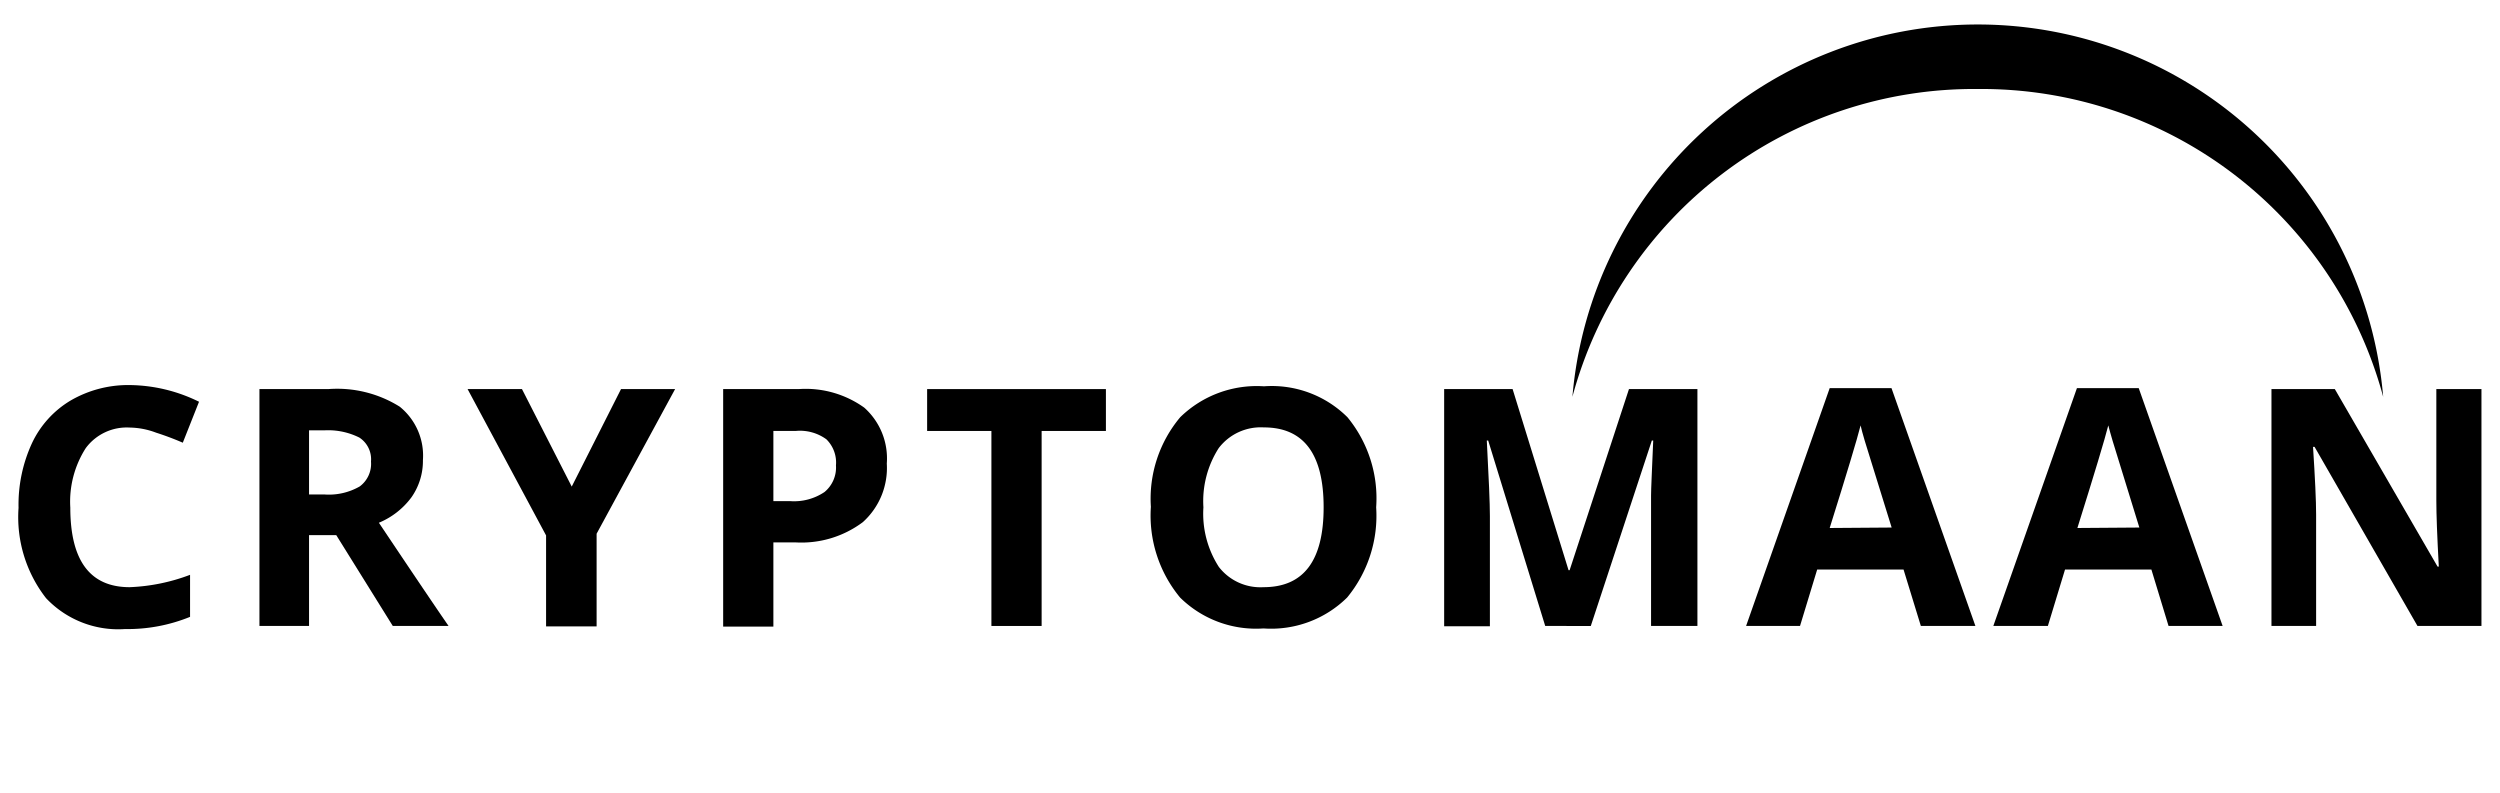
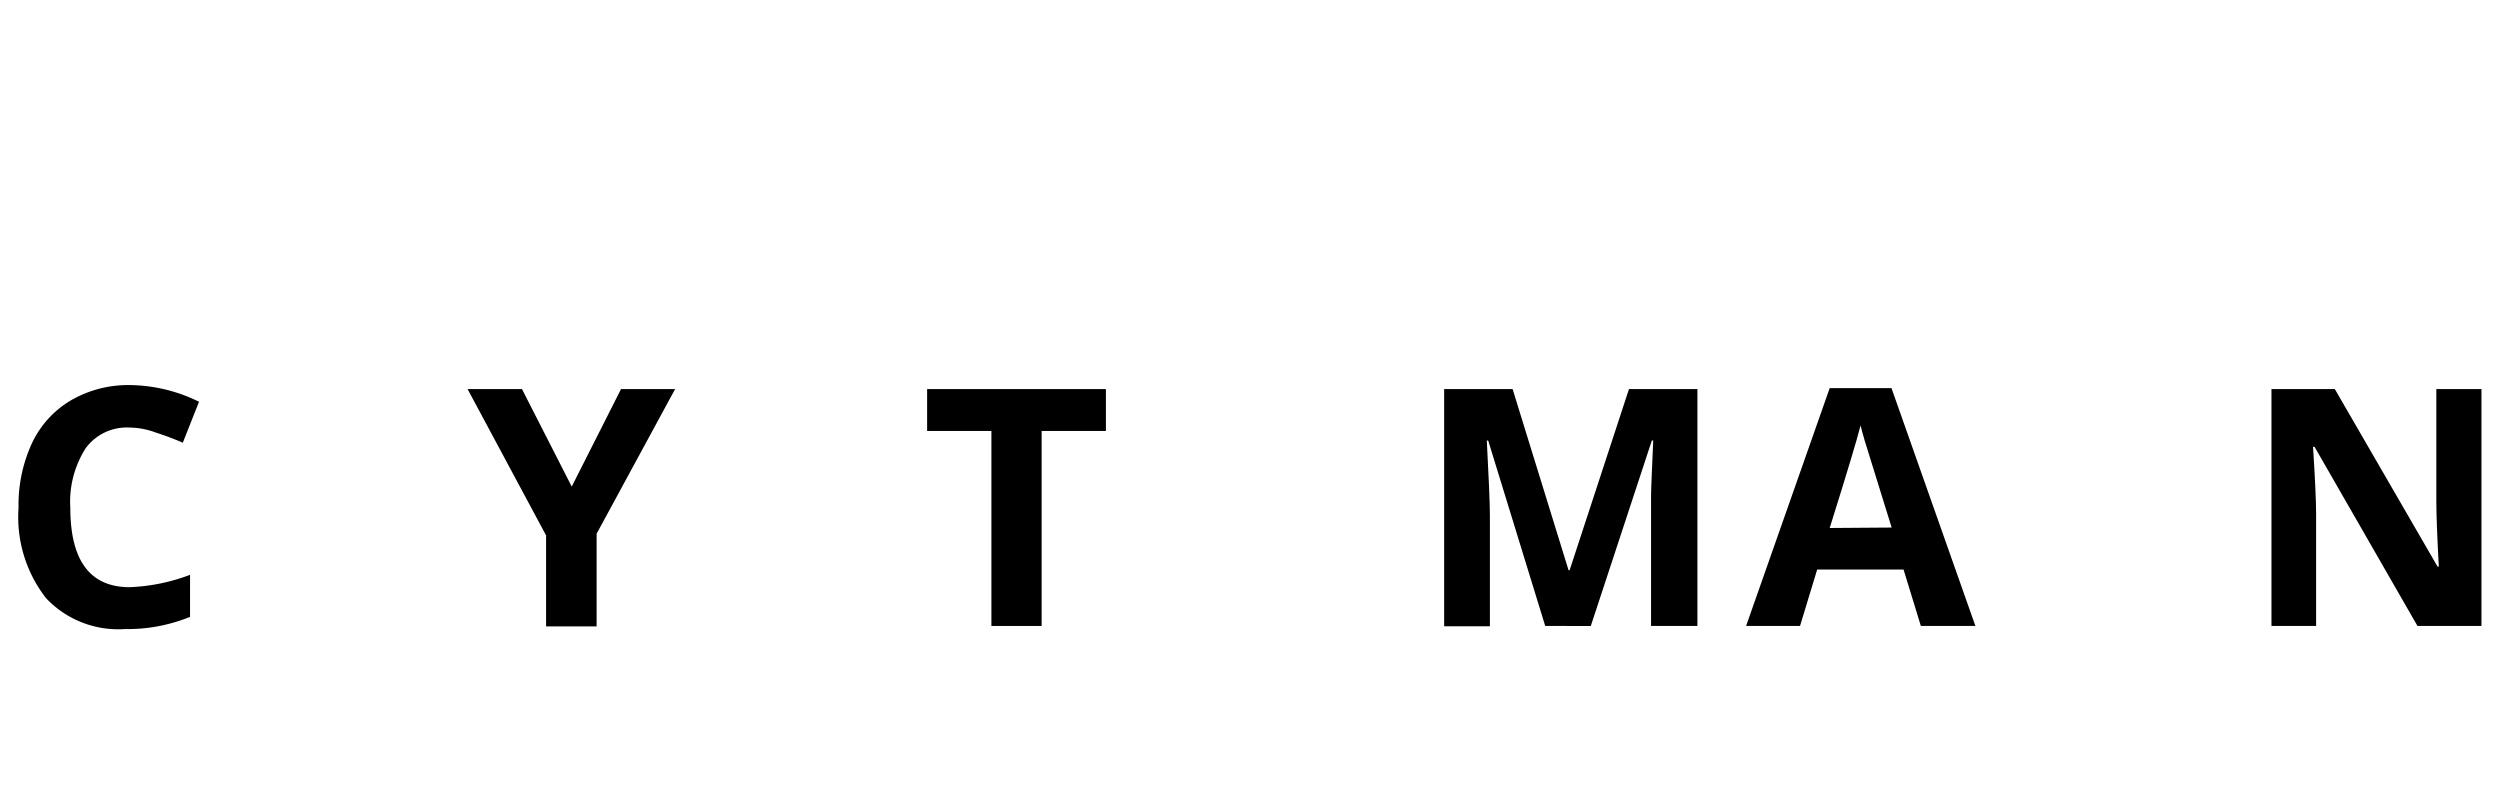
<svg xmlns="http://www.w3.org/2000/svg" id="Layer_1" data-name="Layer 1" viewBox="0 0 161.79 51.33">
  <g id="Layer_2" data-name="Layer 2">
    <g id="Layer_1-2" data-name="Layer 1-2">
-       <path d="M128,5.76a26.92,26.92,0,0,1,26.23,19.92,26.33,26.33,0,0,0-52.47,0A26.92,26.92,0,0,1,128,5.76Z" />
      <path d="M8.39,27.67A3.3,3.3,0,0,0,5.55,29a6.43,6.43,0,0,0-1,3.85Q4.55,38,8.39,38a12.33,12.33,0,0,0,3.91-.8v2.72a10.71,10.71,0,0,1-4.21.79,6.42,6.42,0,0,1-5.11-2A8.53,8.53,0,0,1,1.2,32.87a9.5,9.5,0,0,1,.87-4.19,6.36,6.36,0,0,1,2.5-2.76,7.4,7.4,0,0,1,3.82-1A10.34,10.34,0,0,1,12.88,26l-1.05,2.65A18.57,18.57,0,0,0,10.1,28,5,5,0,0,0,8.39,27.67Z" />
-       <path d="M20,34.63v5.88H16.79V25.18h4.46a7.63,7.63,0,0,1,4.62,1.14,4.07,4.07,0,0,1,1.5,3.46,4.1,4.1,0,0,1-.74,2.4,5,5,0,0,1-2.11,1.65c2.31,3.45,3.81,5.67,4.51,6.68H25.42l-3.66-5.88ZM20,32h1a4,4,0,0,0,2.28-.52,1.82,1.82,0,0,0,.73-1.61,1.68,1.68,0,0,0-.75-1.55A4.51,4.51,0,0,0,21,27.85H20Z" />
      <path d="M37,31.49l3.19-6.31h3.5l-5.08,9.36v6H35.34V34.65l-5.08-9.47h3.52Z" />
-       <path d="M57.39,30a4.71,4.71,0,0,1-1.55,3.79,6.63,6.63,0,0,1-4.39,1.31h-1.4v5.45H46.8V25.18h4.89a6.51,6.51,0,0,1,4.24,1.2A4.4,4.4,0,0,1,57.39,30Zm-7.34,2.43h1.07a3.52,3.52,0,0,0,2.24-.59,2.05,2.05,0,0,0,.74-1.72,2.11,2.11,0,0,0-.62-1.69,2.91,2.91,0,0,0-2-.54H50.05Z" />
      <path d="M67.41,40.51H64.16V27.89H60V25.18H71.57v2.71H67.41Z" />
-       <path d="M89.06,32.83a8.33,8.33,0,0,1-1.88,5.84,7,7,0,0,1-5.41,2,7,7,0,0,1-5.4-2,8.32,8.32,0,0,1-1.89-5.87A8.2,8.2,0,0,1,76.38,27a7.09,7.09,0,0,1,5.42-2,6.94,6.94,0,0,1,5.4,2A8.26,8.26,0,0,1,89.06,32.83Zm-11.18,0a6.36,6.36,0,0,0,1,3.86A3.4,3.4,0,0,0,81.77,38c2.6,0,3.89-1.72,3.89-5.17s-1.29-5.17-3.87-5.17A3.42,3.42,0,0,0,78.87,29,6.36,6.36,0,0,0,77.88,32.83Z" />
      <path d="M100,40.51l-3.69-12h-.09c.13,2.44.2,4.07.2,4.89v7.13H93.46V25.18h4.43l3.62,11.72h.07l3.84-11.72h4.43V40.51h-3V33.26c0-.35,0-.74,0-1.19s.06-1.63.14-3.56h-.09l-3.95,12Z" />
      <path d="M124.31,40.51l-1.12-3.65H117.6l-1.11,3.65H113l5.41-15.39h4l5.43,15.39Zm-1.89-6.37q-1.55-5-1.74-5.61c-.13-.43-.22-.78-.27-1q-.34,1.35-2,6.64Z" />
-       <path d="M140.34,40.51l-1.11-3.65h-5.59l-1.11,3.65H129l5.41-15.39h4l5.43,15.39Zm-1.89-6.37-1.73-5.61c-.13-.43-.22-.78-.28-1q-.34,1.35-2,6.64Z" />
      <path d="M160.59,40.51h-4.14l-6.66-11.59h-.1c.13,2,.2,3.5.2,4.38v7.21H147V25.18h4.1l6.65,11.49h.08c-.11-2-.16-3.4-.16-4.23V25.18h2.92Z" />
    </g>
  </g>
</svg>